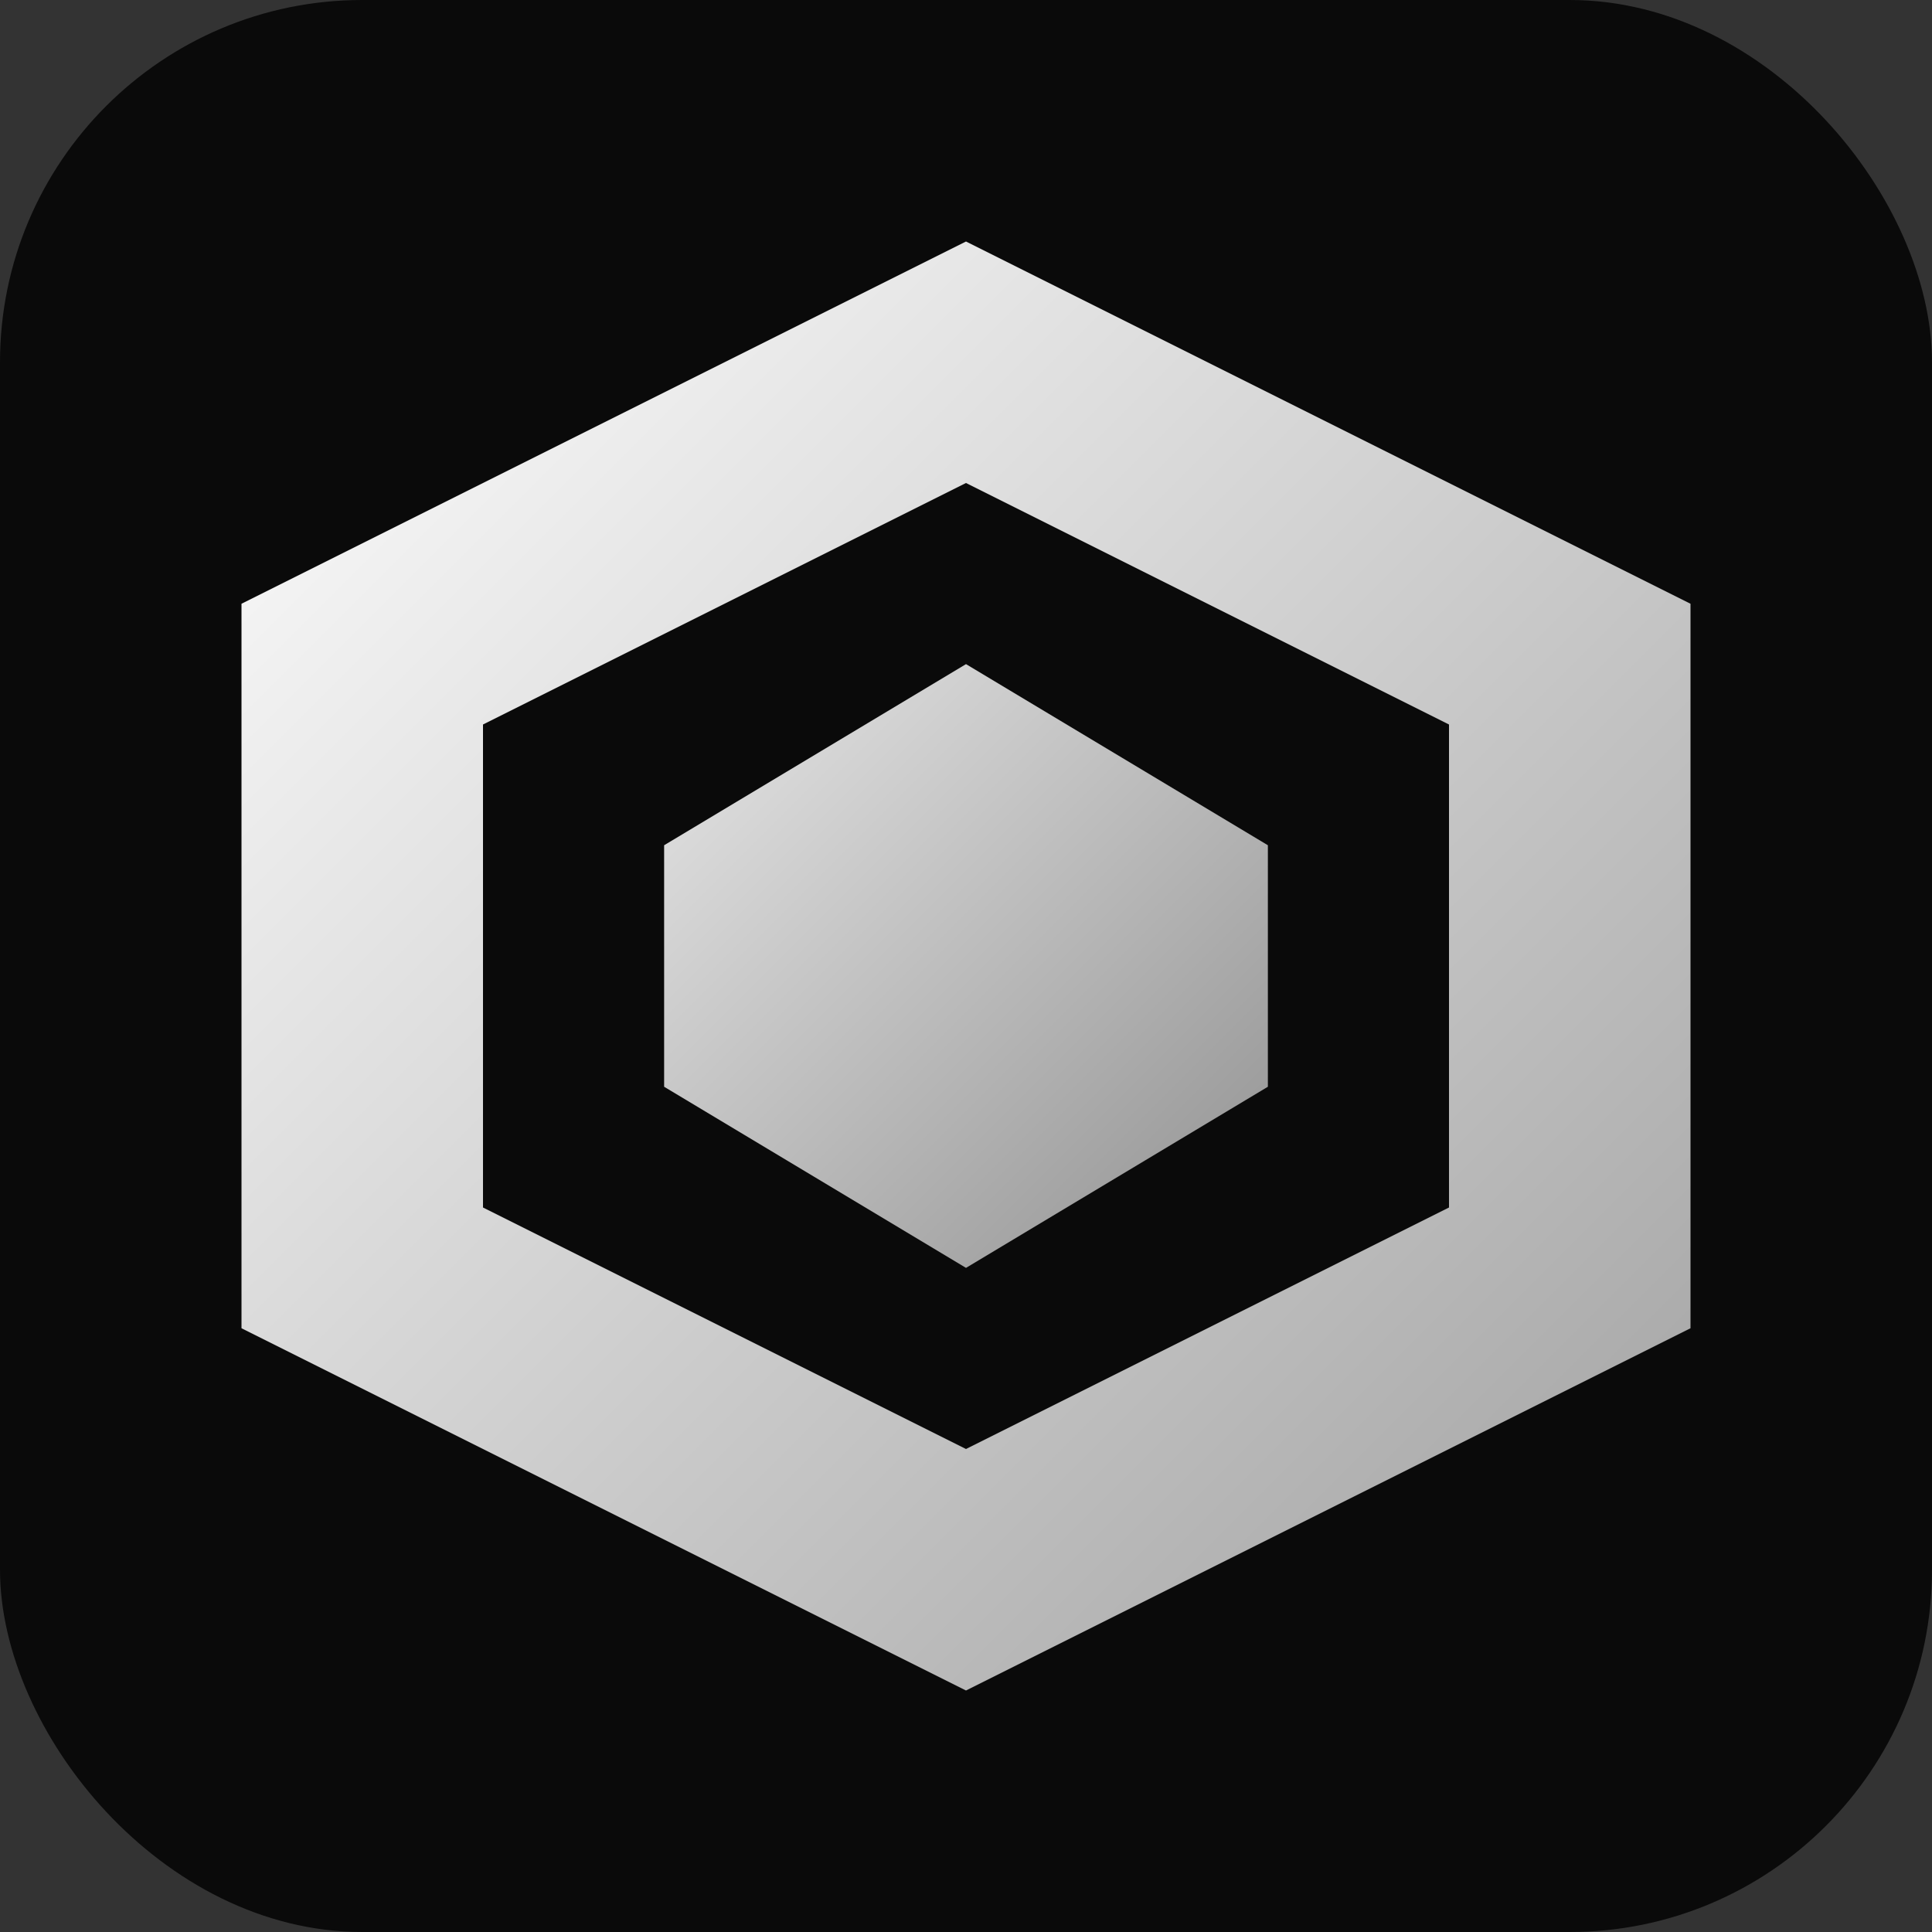
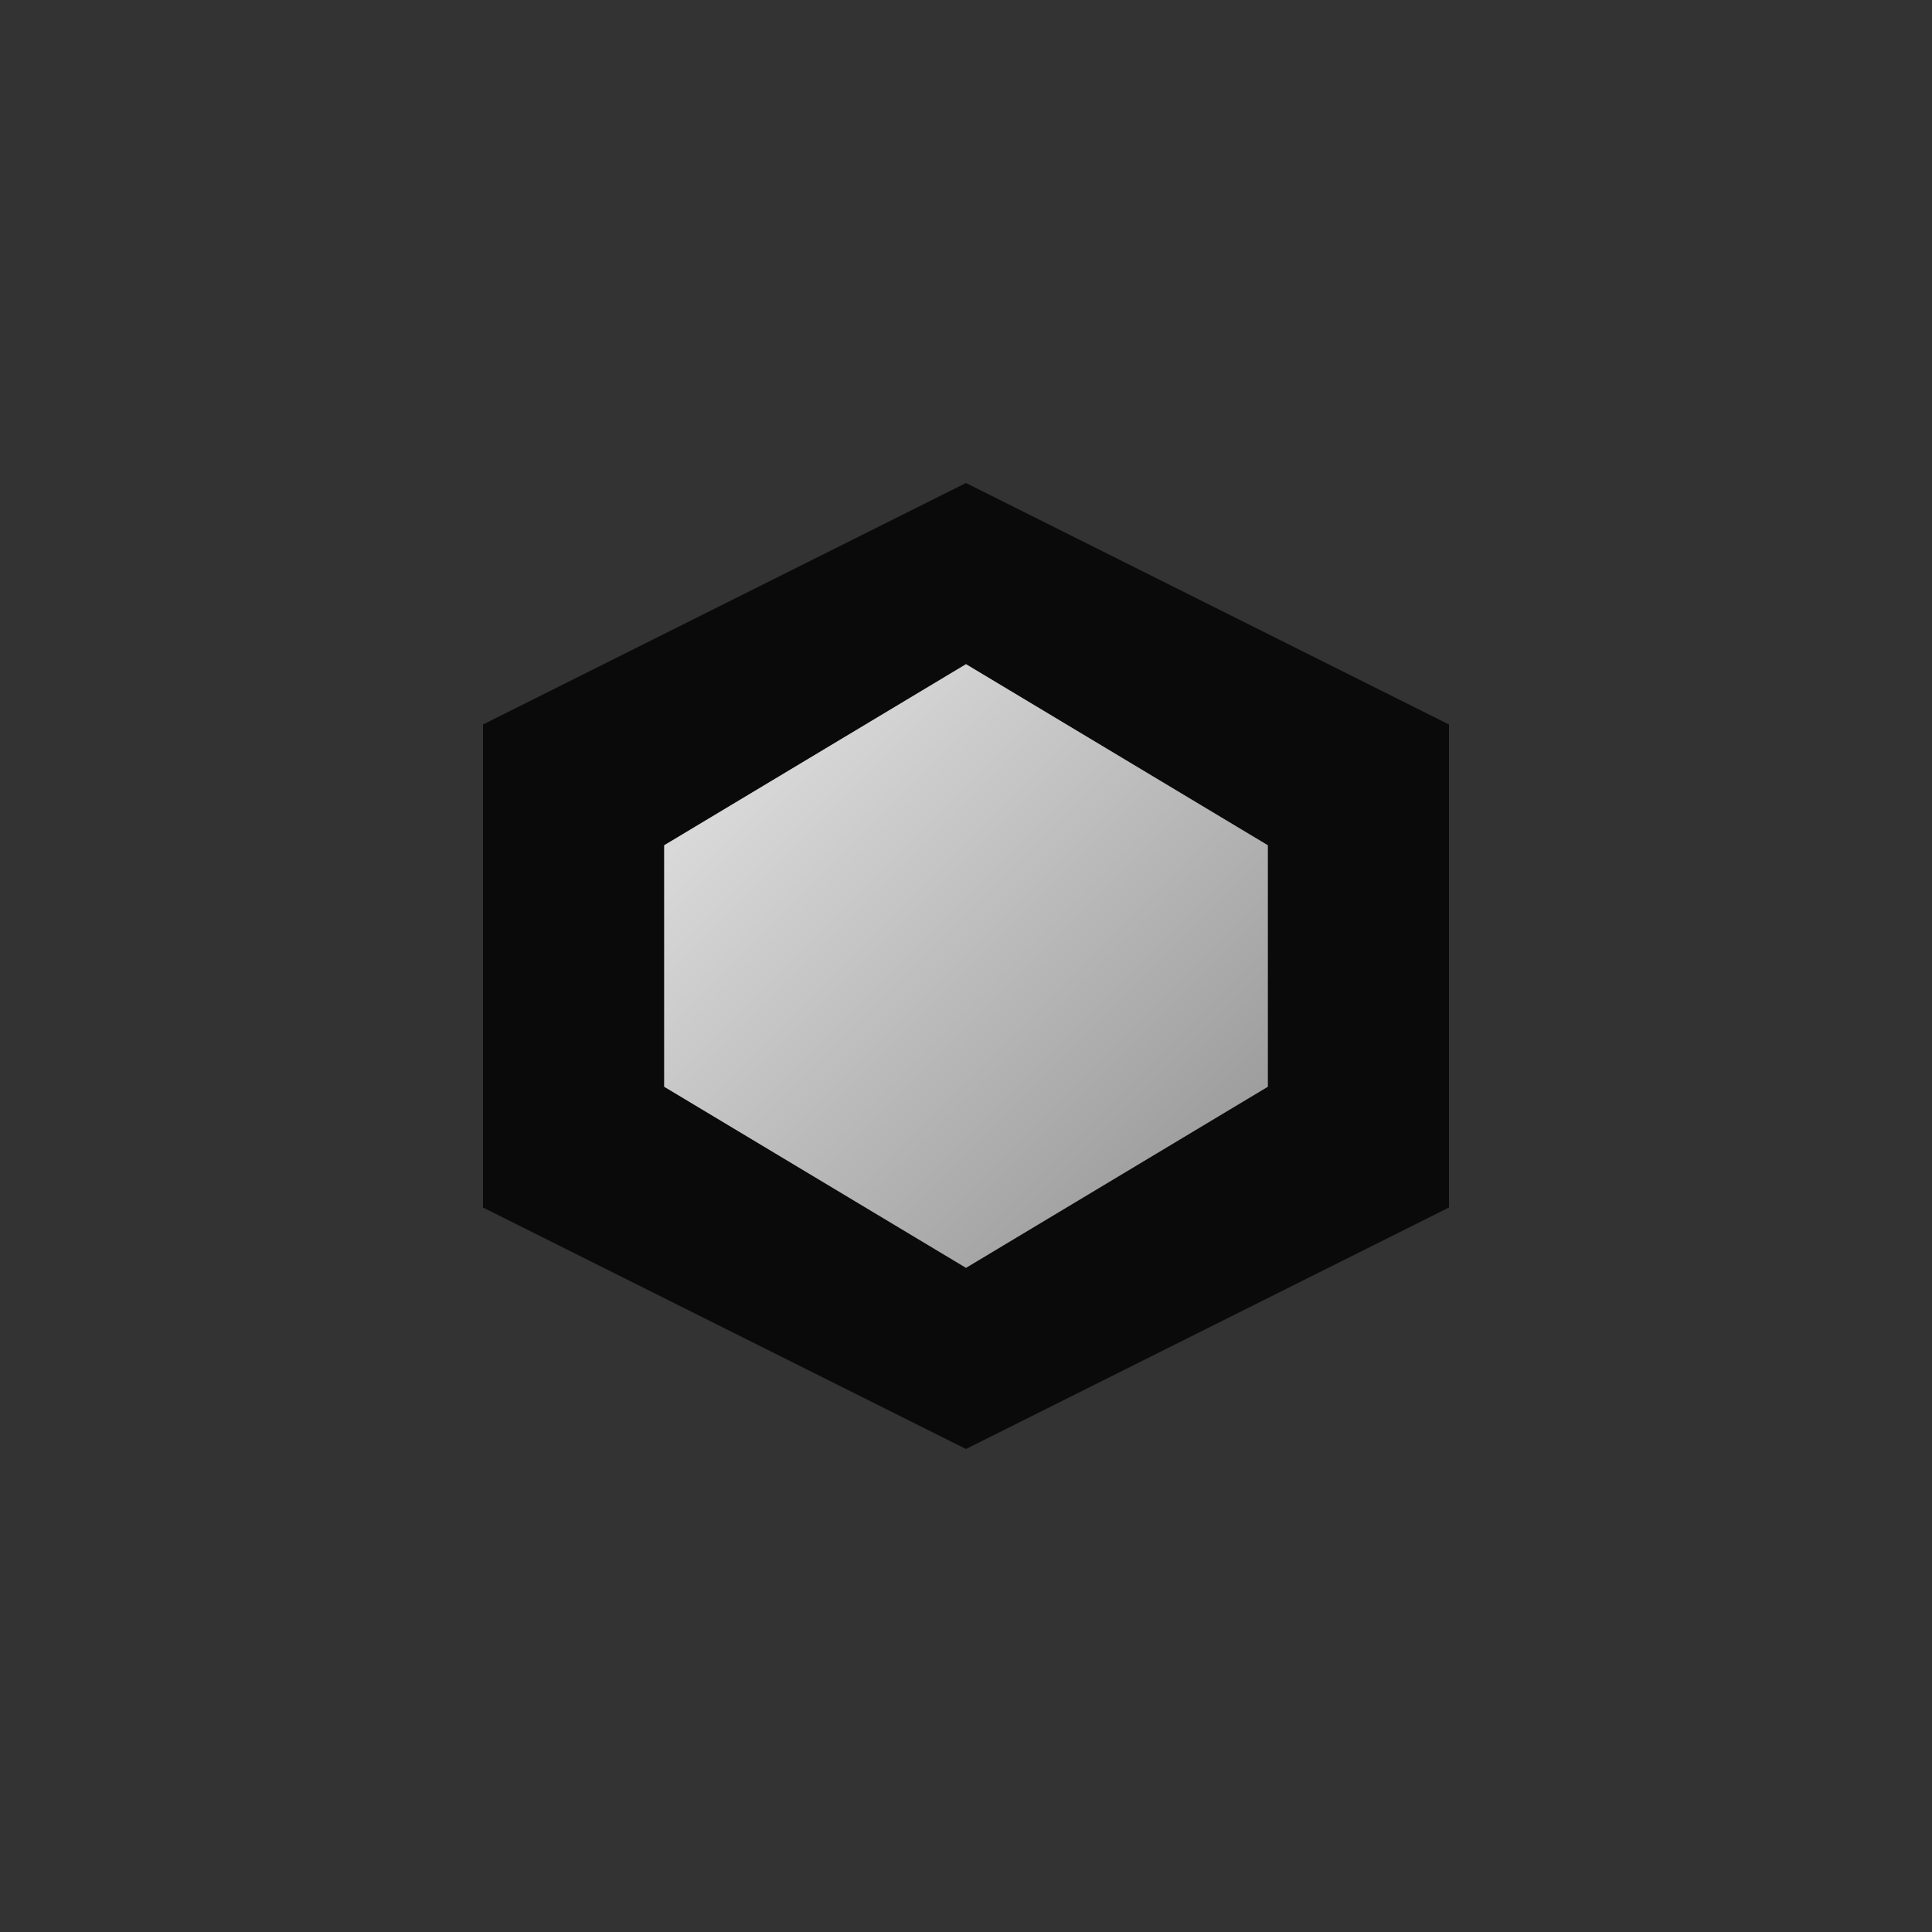
<svg xmlns="http://www.w3.org/2000/svg" viewBox="0 0 32 32" fill="none">
  <rect x="0" y="0" width="32" height="32" fill="#333333" stroke="none" />
  <defs>
    <linearGradient id="favGradient" x1="0%" y1="0%" x2="100%" y2="100%">
      <stop offset="0%" stop-color="#ffffff" />
      <stop offset="100%" stop-color="#a0a0a0" />
    </linearGradient>
  </defs>
-   <rect width="32" height="32" rx="6" fill="#0a0a0a" />
-   <polygon points="16,4 28,10 28,22 16,28 4,22 4,10" fill="url(#favGradient)" />
  <polygon points="16,8 24,12 24,20 16,24 8,20 8,12" fill="#0a0a0a" />
  <polygon points="16,11 21,14 21,18 16,21 11,18 11,14" fill="url(#favGradient)" opacity="0.9" />
</svg>